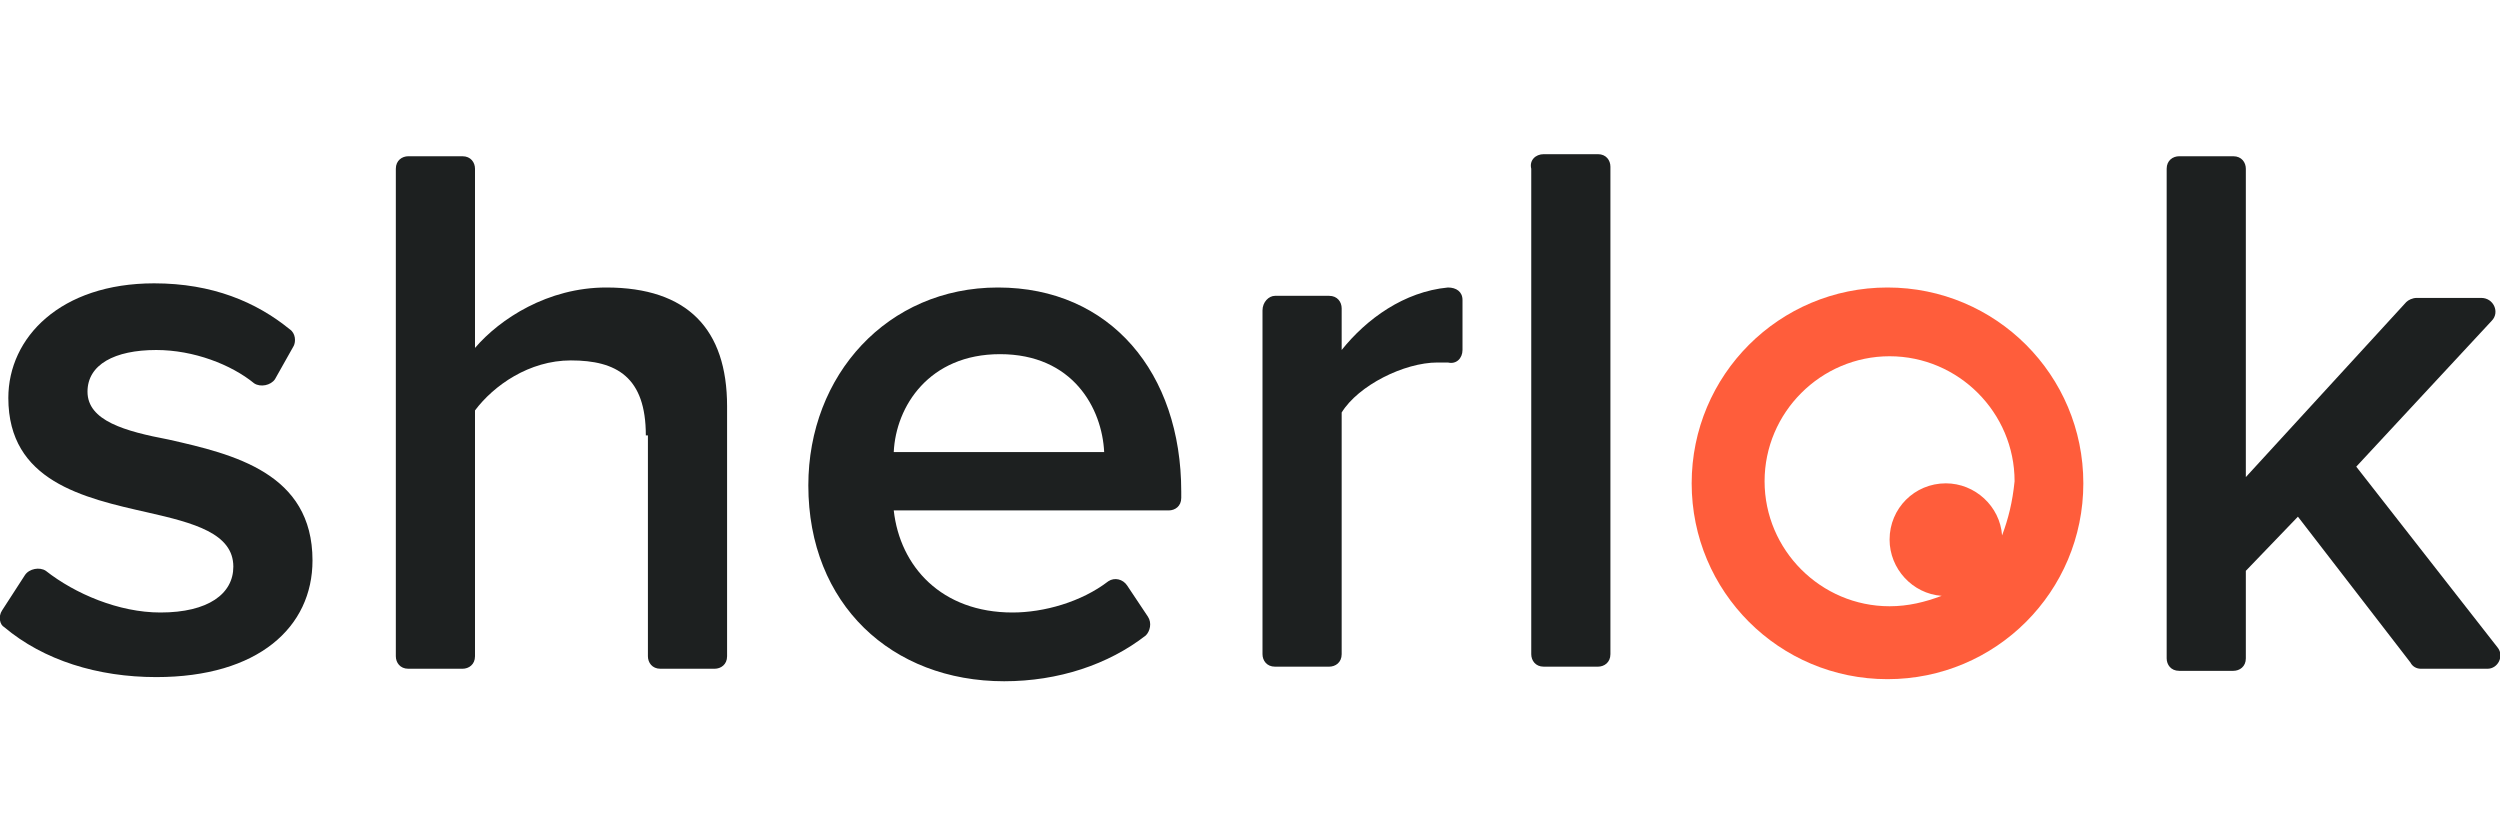
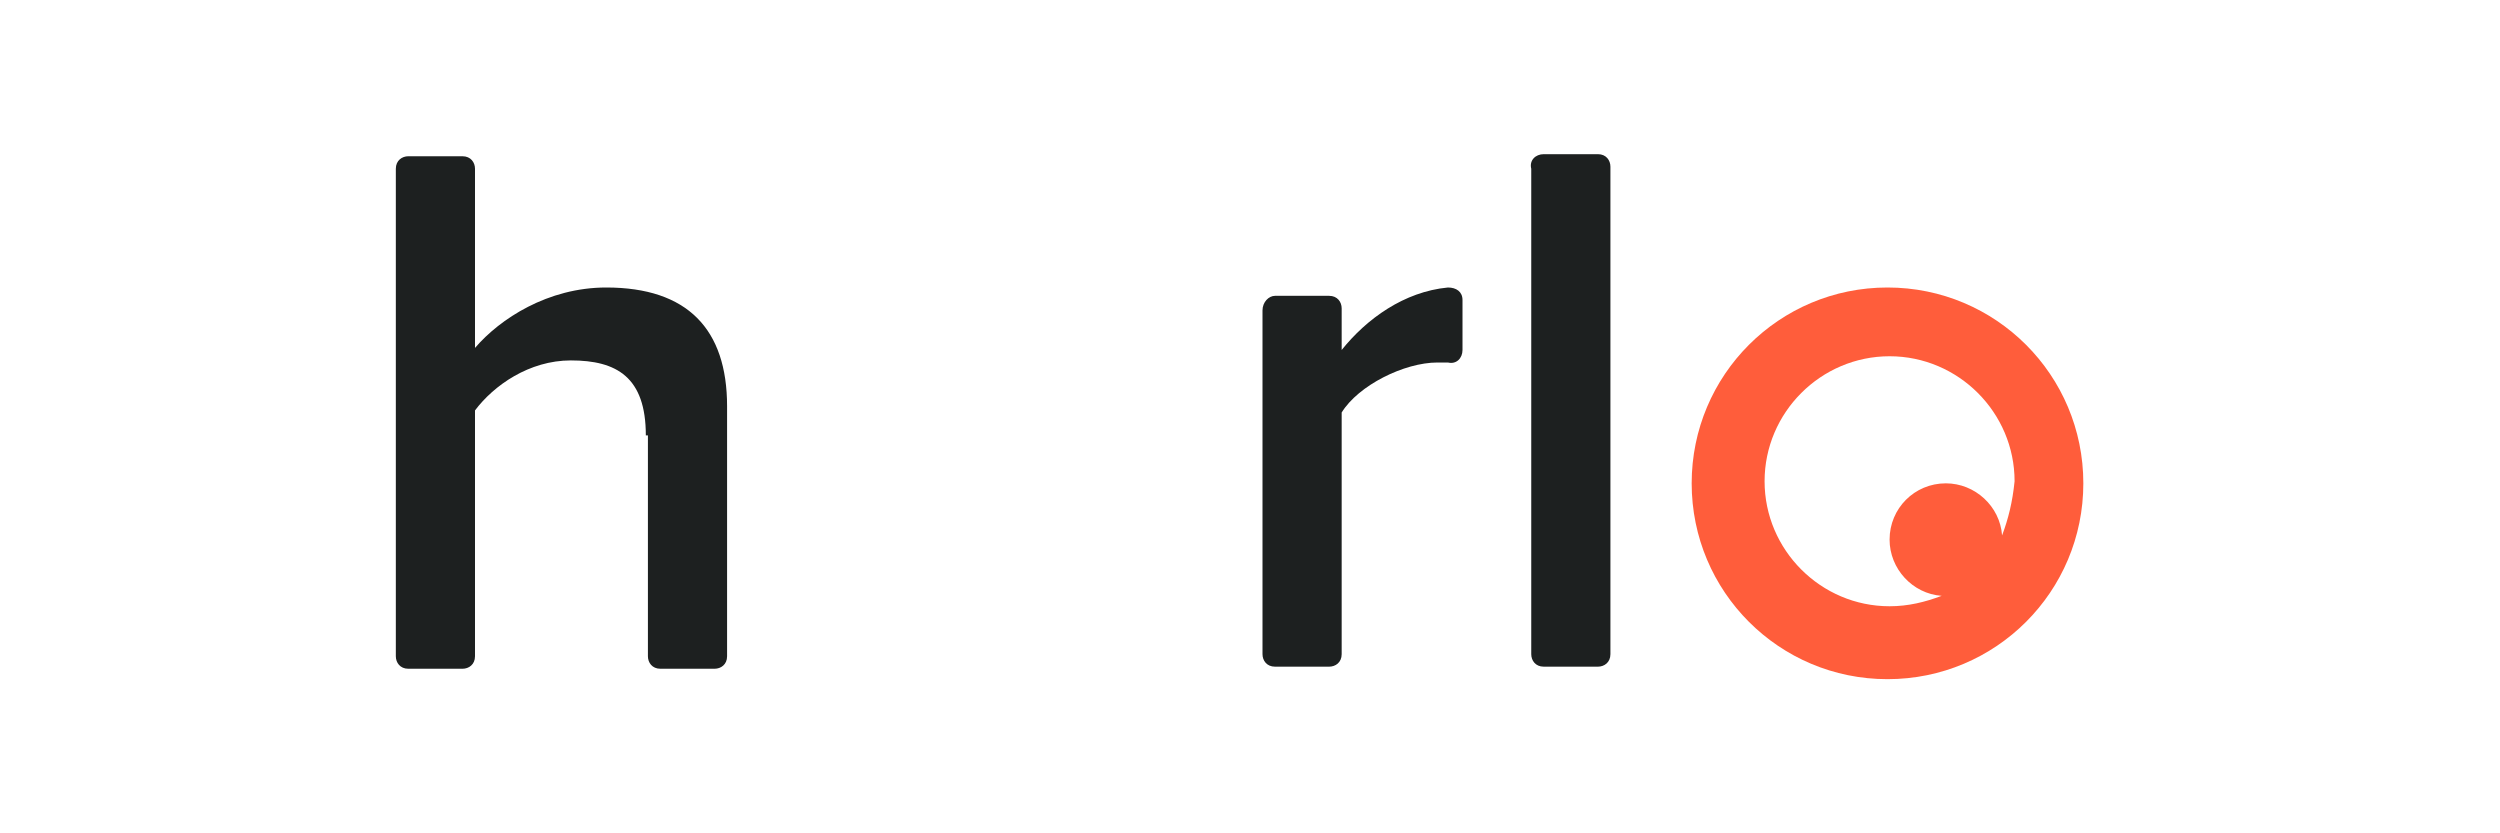
<svg xmlns="http://www.w3.org/2000/svg" version="1.1" id="Calque_1" x="0px" y="0px" viewBox="0 0 120 40" style="enable-background:new 0 0 120 40;" xml:space="preserve">
  <style type="text/css">
	.st0{fill:#1D2020;}
	.st1{fill:#FF5D3B;}
</style>
  <g>
-     <path class="st0" d="M1.2,27.6c0.2-0.3,0.7-0.4,1-0.2c1.4,1.1,3.5,2,5.5,2c2.3,0,3.5-0.9,3.5-2.2c0-1.6-1.9-2.1-4.1-2.6   c-3.1-0.7-6.7-1.5-6.7-5.5c0-2.9,2.5-5.5,7-5.5c2.8,0,4.9,0.9,6.5,2.2c0.3,0.2,0.3,0.6,0.2,0.8l-0.9,1.6c-0.2,0.3-0.7,0.4-1,0.2   c-1.1-0.9-2.9-1.6-4.7-1.6c-2,0-3.3,0.7-3.3,2c0,1.4,1.8,1.9,3.9,2.3c3.1,0.7,6.9,1.6,6.9,5.8c0,3.2-2.6,5.6-7.5,5.6   c-2.8,0-5.4-0.8-7.3-2.4C0,30-0.1,29.6,0.1,29.3L1.2,27.6z" />
    <path class="st0" d="M31,20.9c0-2.8-1.4-3.6-3.6-3.6c-2,0-3.7,1.2-4.6,2.4v11.8c0,0.4-0.3,0.6-0.6,0.6h-2.6c-0.4,0-0.6-0.3-0.6-0.6   V8.1c0-0.4,0.3-0.6,0.6-0.6h2.6c0.4,0,0.6,0.3,0.6,0.6v8.6c1.2-1.4,3.5-2.9,6.3-2.9c3.9,0,5.8,2,5.8,5.7v12c0,0.4-0.3,0.6-0.6,0.6   h-2.6c-0.4,0-0.6-0.3-0.6-0.6V20.9z" />
-     <path class="st0" d="M47.9,13.8c5.4,0,8.8,4.1,8.8,9.8v0.3c0,0.4-0.3,0.6-0.6,0.6H42.9c0.3,2.7,2.3,4.9,5.7,4.9   c1.5,0,3.3-0.5,4.6-1.5c0.3-0.2,0.7-0.1,0.9,0.2l1,1.5c0.2,0.3,0.1,0.7-0.1,0.9c-1.8,1.4-4.2,2.2-6.8,2.2c-5.4,0-9.4-3.7-9.4-9.4   C38.8,18,42.6,13.8,47.9,13.8z M42.9,21.7h10.1c-0.1-2.1-1.5-4.7-5-4.7C44.6,17,43,19.5,42.9,21.7z" />
    <path class="st0" d="M61.2,14.2h2.6c0.4,0,0.6,0.3,0.6,0.6v2c1.2-1.5,3-2.8,5.1-3c0.4,0,0.7,0.2,0.7,0.6v2.4c0,0.4-0.3,0.7-0.7,0.6   c-0.2,0-0.3,0-0.5,0c-1.6,0-3.8,1.1-4.6,2.4v11.6c0,0.4-0.3,0.6-0.6,0.6h-2.6c-0.4,0-0.6-0.3-0.6-0.6V14.9   C60.6,14.5,60.9,14.2,61.2,14.2z" />
    <path class="st0" d="M74.1,7.4h2.6c0.4,0,0.6,0.3,0.6,0.6v23.4c0,0.4-0.3,0.6-0.6,0.6h-2.6c-0.4,0-0.6-0.3-0.6-0.6V8.1   C73.4,7.7,73.7,7.4,74.1,7.4z" />
-     <path class="st0" d="M110.3,24.8l-2.5,2.6v4.2c0,0.4-0.3,0.6-0.6,0.6h-2.6c-0.4,0-0.6-0.3-0.6-0.6V8.1c0-0.4,0.3-0.6,0.6-0.6h2.6   c0.4,0,0.6,0.3,0.6,0.6v14.8l7.7-8.4c0.1-0.1,0.3-0.2,0.5-0.2h3.1c0.6,0,0.9,0.7,0.5,1.1l-6.5,7l6.8,8.7c0.3,0.4,0,1-0.5,1h-3.2   c-0.2,0-0.4-0.1-0.5-0.3L110.3,24.8z" />
    <path class="st1" d="M90.6,13.8c-5.2,0-9.4,4.2-9.4,9.4c0,5.2,4.2,9.4,9.4,9.4s9.4-4.2,9.4-9.4C100,18,95.8,13.8,90.6,13.8z    M96.1,25.7c-0.1-1.4-1.3-2.5-2.7-2.5c-1.5,0-2.7,1.2-2.7,2.7c0,1.4,1.1,2.6,2.5,2.7c-0.8,0.3-1.6,0.5-2.5,0.5c-3.3,0-6-2.7-6-6   c0-3.3,2.7-6,6-6c3.3,0,6,2.7,6,6C96.6,24.1,96.4,24.9,96.1,25.7z" />
  </g>
</svg>